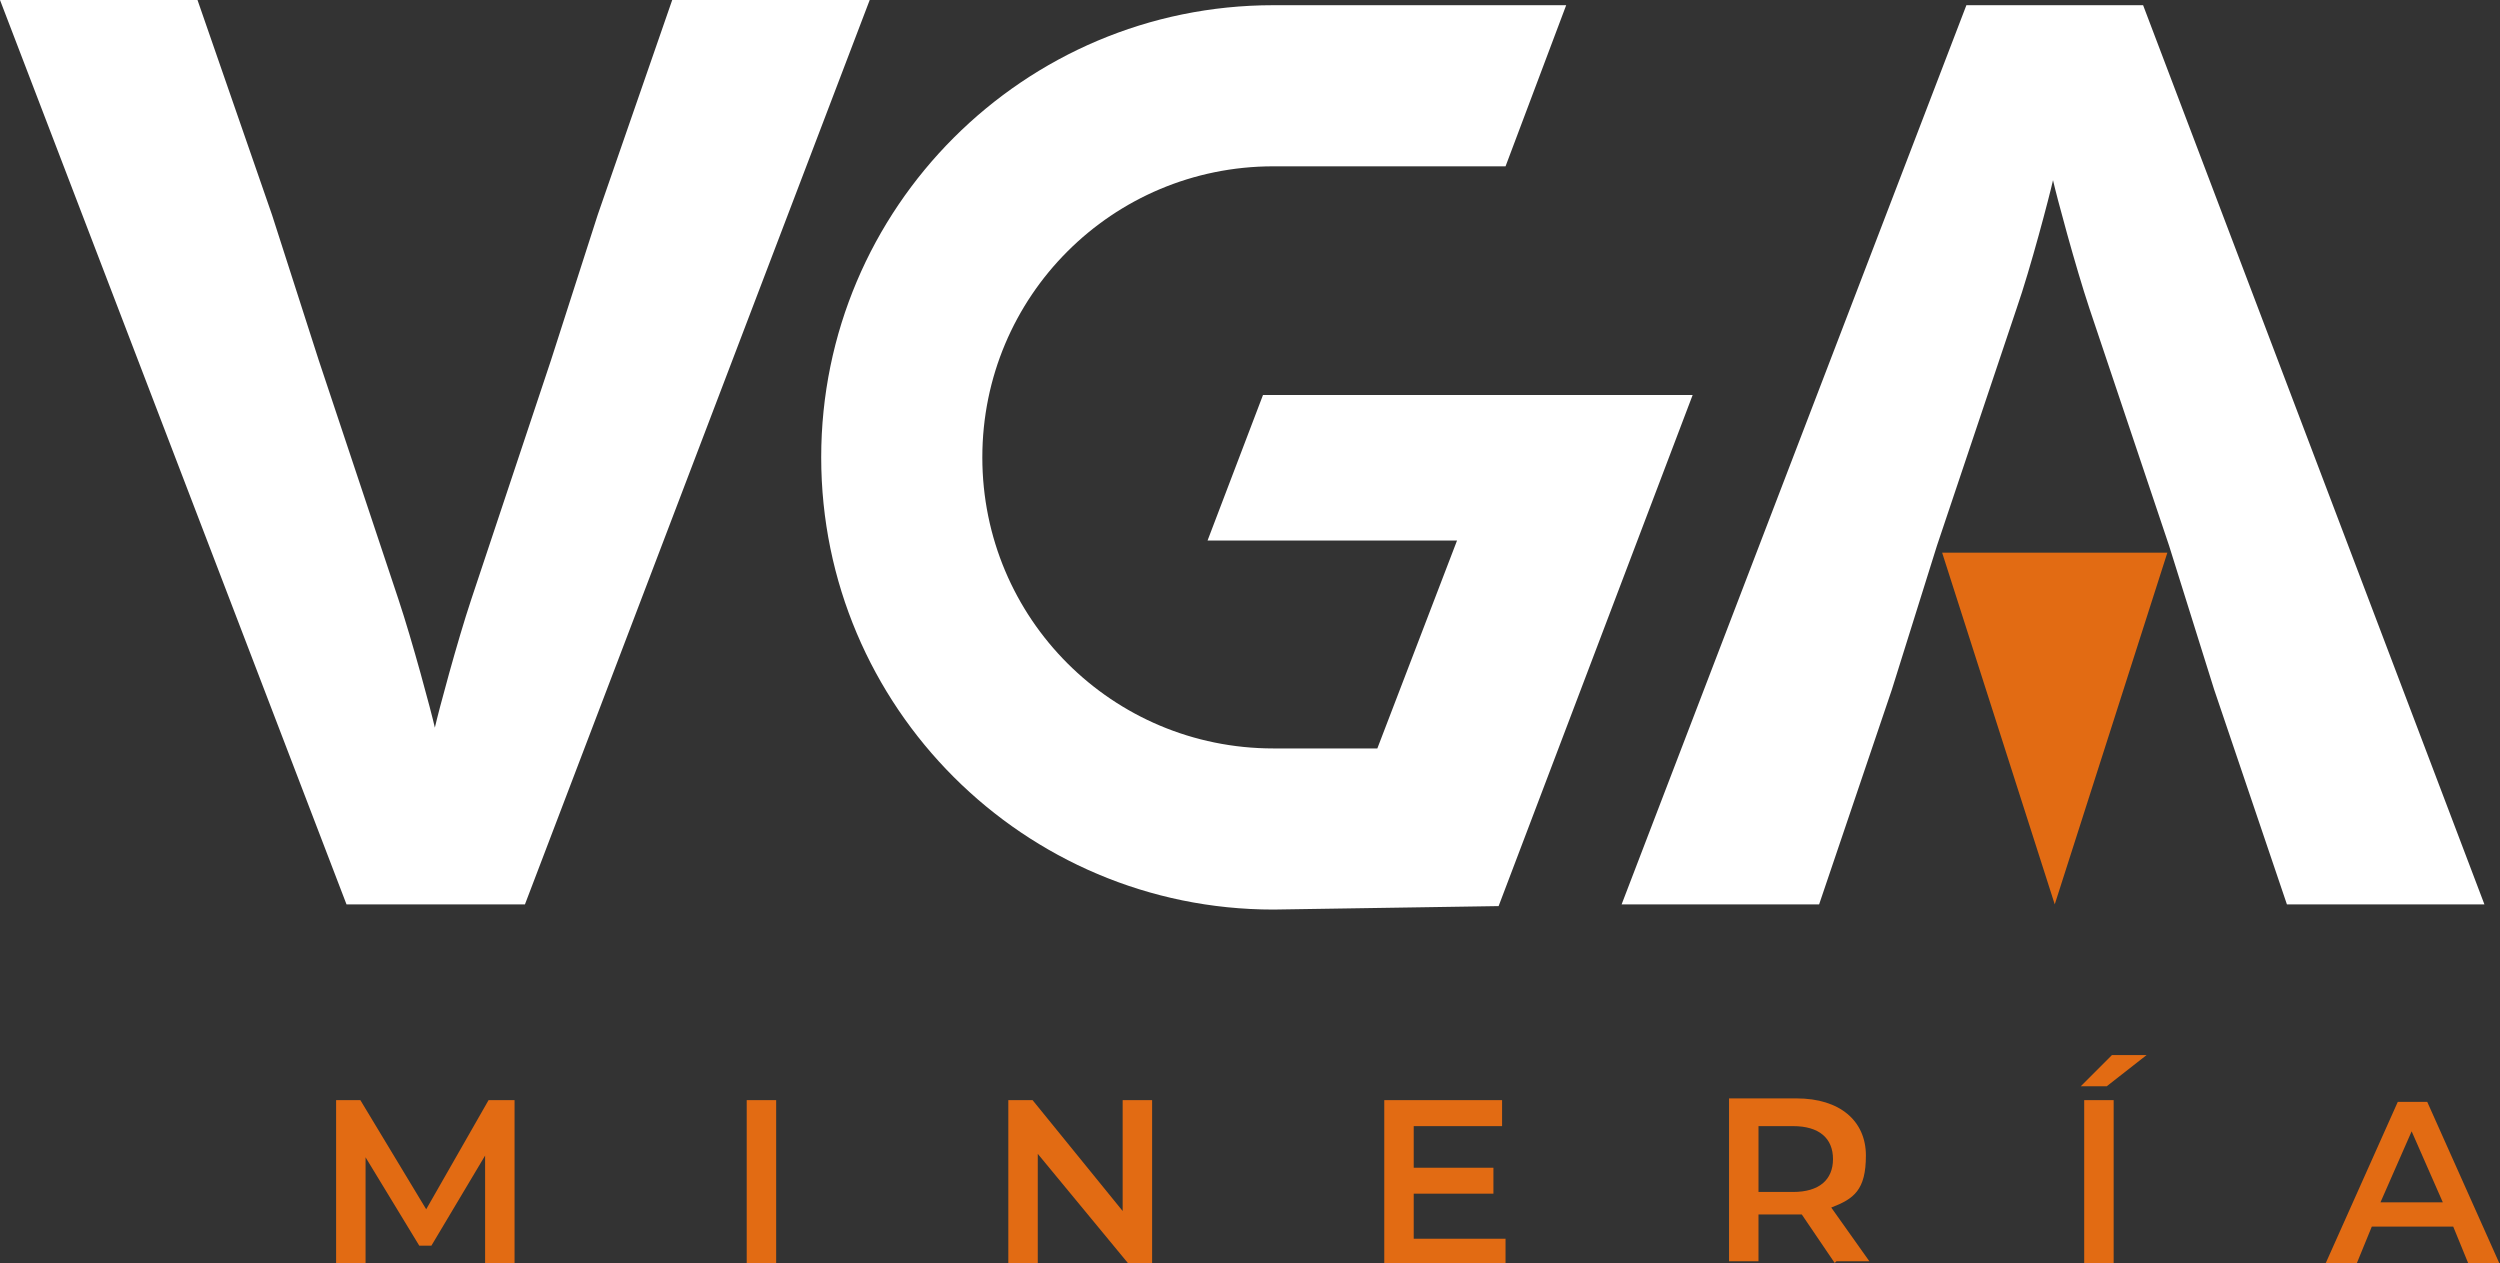
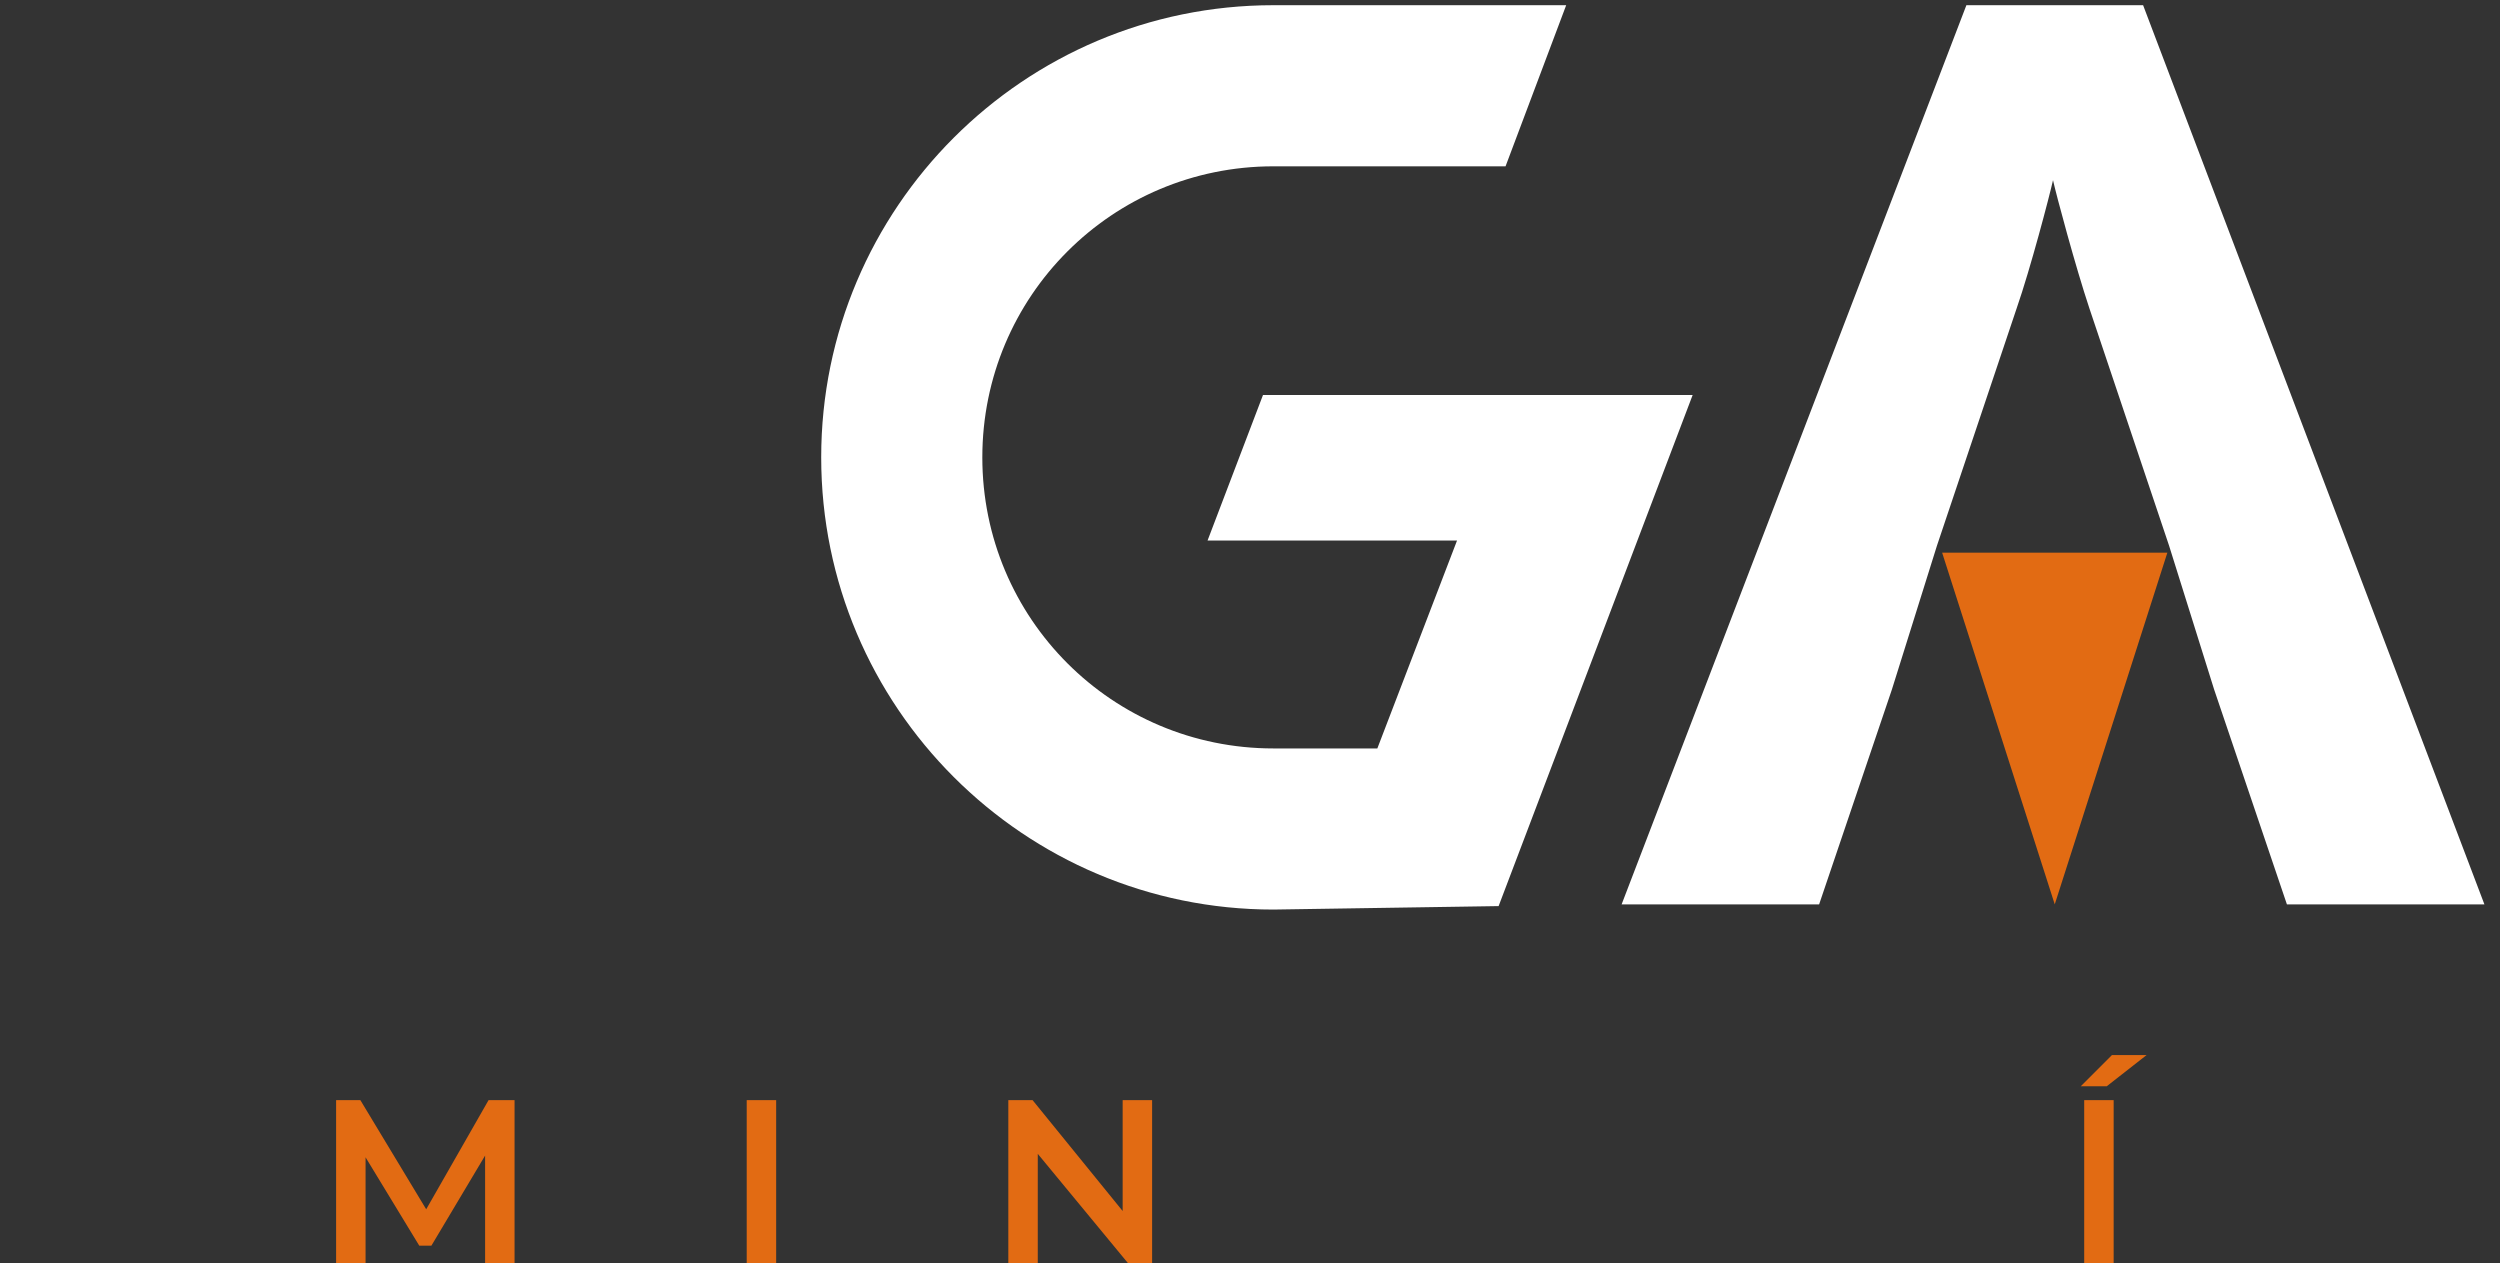
<svg xmlns="http://www.w3.org/2000/svg" version="1.1" viewBox="0 0 144.3 72.9">
  <rect x="0" y="0" width="144.3" height="72.9" fill="#333333" stroke="none" />
  <defs>
    <style>
      .cls-1 {
        fill: #fff;
      }

      .cls-2 {
        fill: none;
      }

      .cls-3 {
        fill: #e26b13;
      }

      .cls-4 {
        clip-path: url(#clippath);
      }
    </style>
    <clipPath id="clippath">
      <rect class="cls-2" y="0" width="144.3" height="72.9" />
    </clipPath>
  </defs>
  <g>
    <g id="Capa_1">
      <g class="cls-4">
        <path class="cls-1" d="M56.7,26.4c0,9.3,7.5,16.8,16.8,16.8h6l4.6-12h-14.4l3.2-8.4h24.8l-11.2,29.5-13,.2c-14.4,0-26.1-11.7-26.1-26.1S59.1.3,73.5.3h16.9l-3.5,9.3h-13.4c-9.3,0-16.8,7.5-16.8,16.8" />
-         <path class="cls-1" d="M38.8,0l-4.3,12.4-2.7,8.4-4.6,13.8c-.8,2.4-1.9,6.5-2.1,7.4,0,0,0,0,0,0-.2-.9-1.3-5-2.1-7.4l-4.6-13.8-2.7-8.4L11.4,0H0l20,52.2h10.3L50.2,0h-11.4Z" />
        <polygon class="cls-3" points="118.6 52.2 125.1 31.9 112.1 31.9 118.6 52.2" />
        <path class="cls-1" d="M105,52.2l4.2-12.4,2.6-8.3,4.6-13.7c.8-2.3,1.9-6.5,2.1-7.4,0,0,0,0,0,0,.2.9,1.3,5,2.1,7.4l4.6,13.7,2.6,8.3,4.2,12.4h11.4L123.7.3h-10.2l-19.9,51.9h11.4Z" />
        <polygon class="cls-3" points="28 72.9 28 66.7 24.9 71.9 24.2 71.9 21.1 66.8 21.1 72.9 19.4 72.9 19.4 63.5 20.8 63.5 24.6 69.8 28.2 63.5 29.7 63.5 29.7 72.9 28 72.9" />
        <rect class="cls-3" x="43.1" y="63.5" width="1.7" height="9.4" />
        <polygon class="cls-3" points="66.5 63.5 66.5 72.9 65.1 72.9 59.9 66.6 59.9 72.9 58.2 72.9 58.2 63.5 59.6 63.5 64.8 69.9 64.8 63.5 66.5 63.5" />
-         <polygon class="cls-3" points="86.9 71.5 86.9 72.9 79.9 72.9 79.9 63.5 86.7 63.5 86.7 65 81.6 65 81.6 67.4 86.2 67.4 86.2 68.9 81.6 68.9 81.6 71.5 86.9 71.5" />
-         <path class="cls-3" d="M105.9,72.9l-1.9-2.8c-.1,0-.2,0-.4,0h-2.1v2.7h-1.7v-9.4h3.9c2.5,0,4,1.3,4,3.3s-.7,2.5-2,3l2.2,3.1h-1.9ZM103.5,65h-2v3.8h2c1.5,0,2.3-.7,2.3-1.9s-.8-1.9-2.3-1.9" />
        <path class="cls-3" d="M121.9,60.9h2l-2.3,1.8h-1.5l1.8-1.8ZM120.3,63.5h1.7v9.4h-1.7v-9.4Z" />
-         <path class="cls-3" d="M141.6,70.8h-4.7l-.9,2.2h-1.8l4.2-9.4h1.7l4.2,9.4h-1.8l-.9-2.2ZM141,69.4l-1.8-4.1-1.8,4.1h3.5Z" />
      </g>
    </g>
  </g>
</svg>